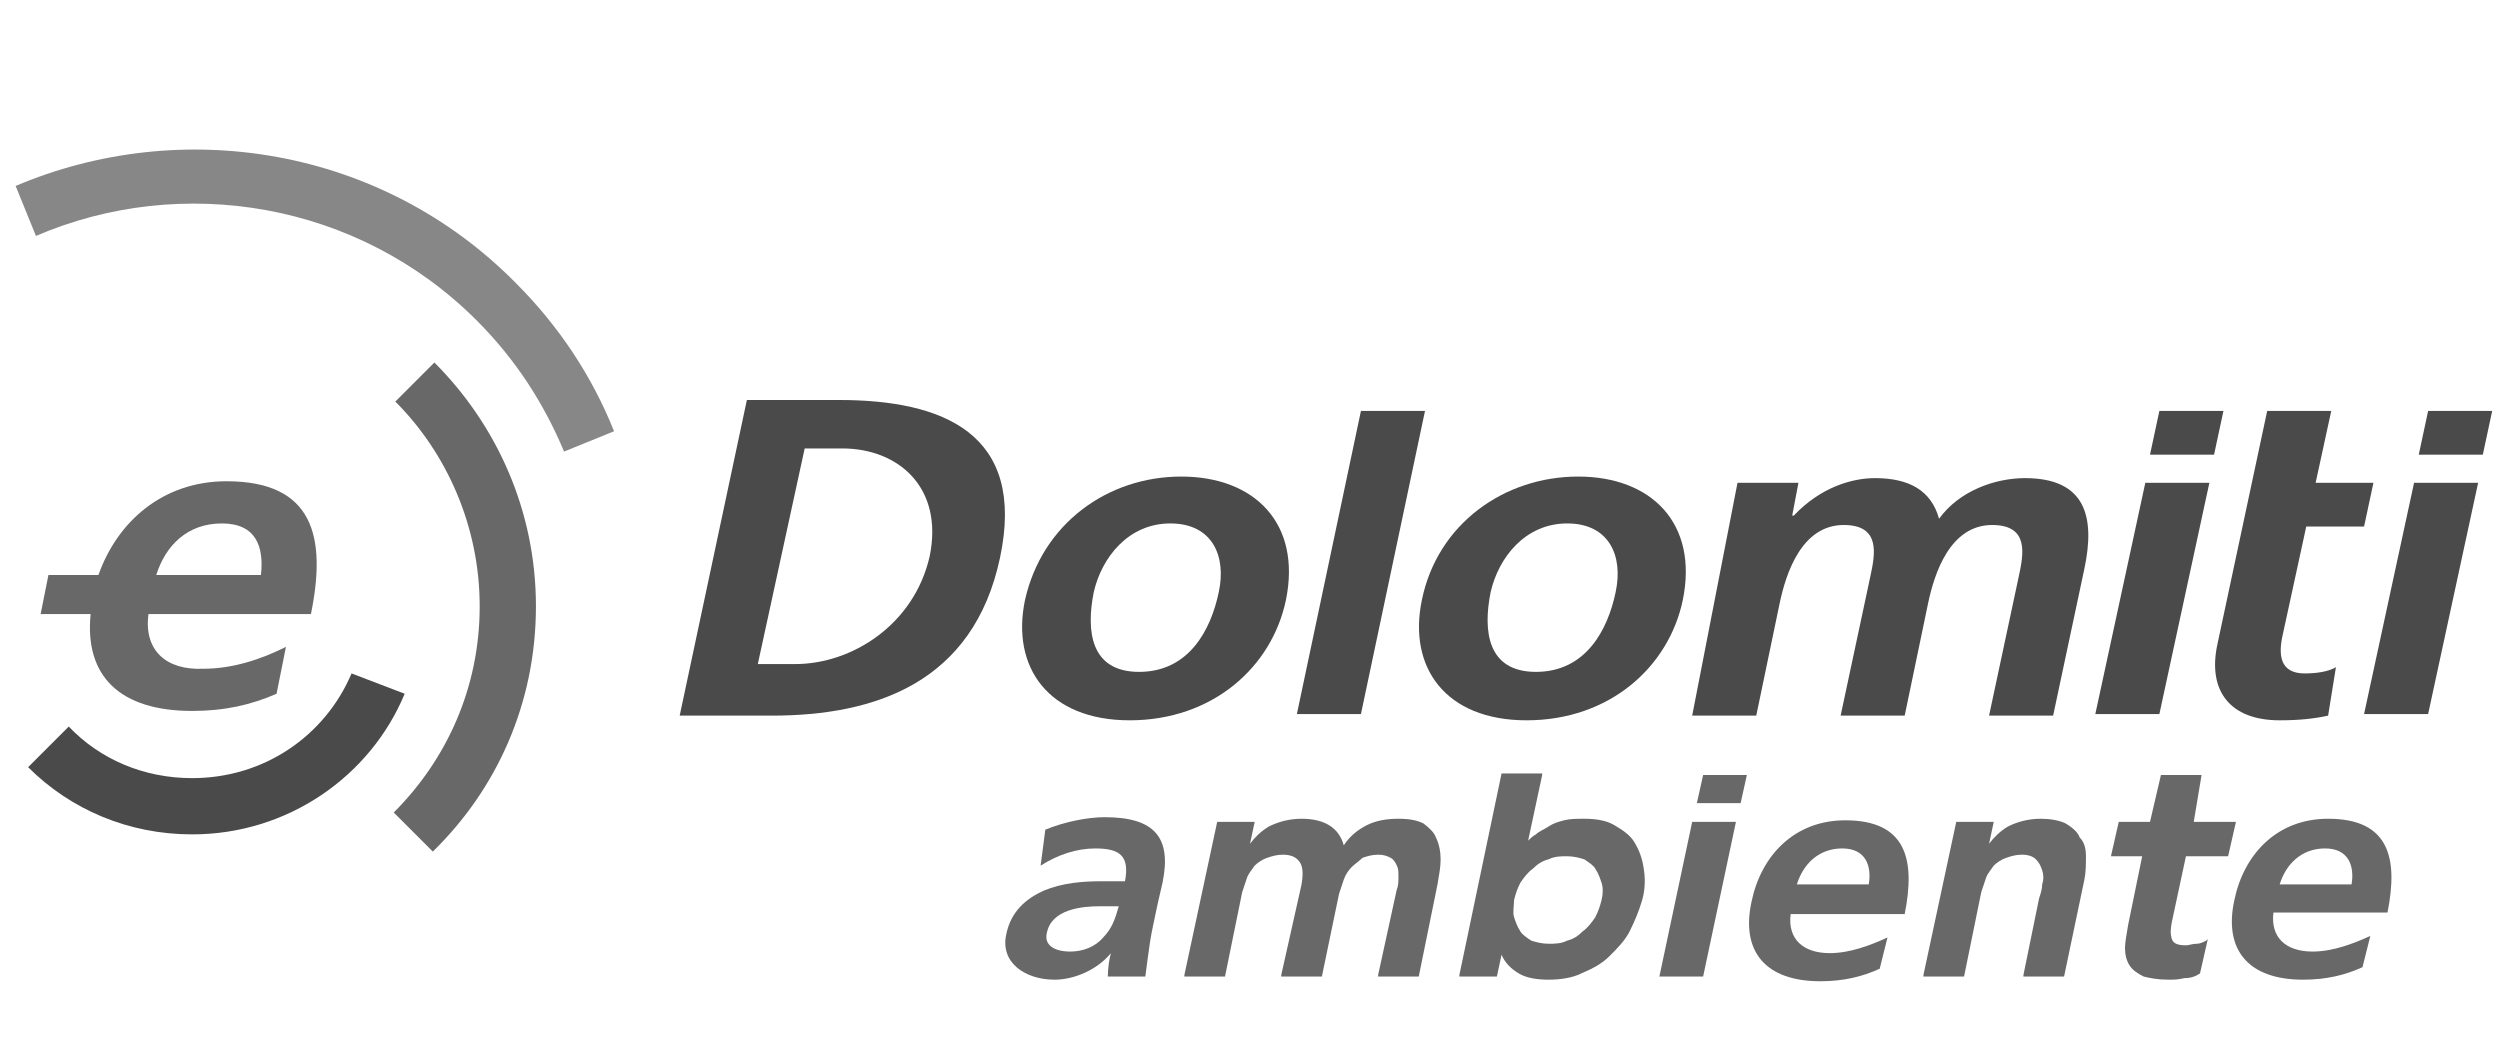
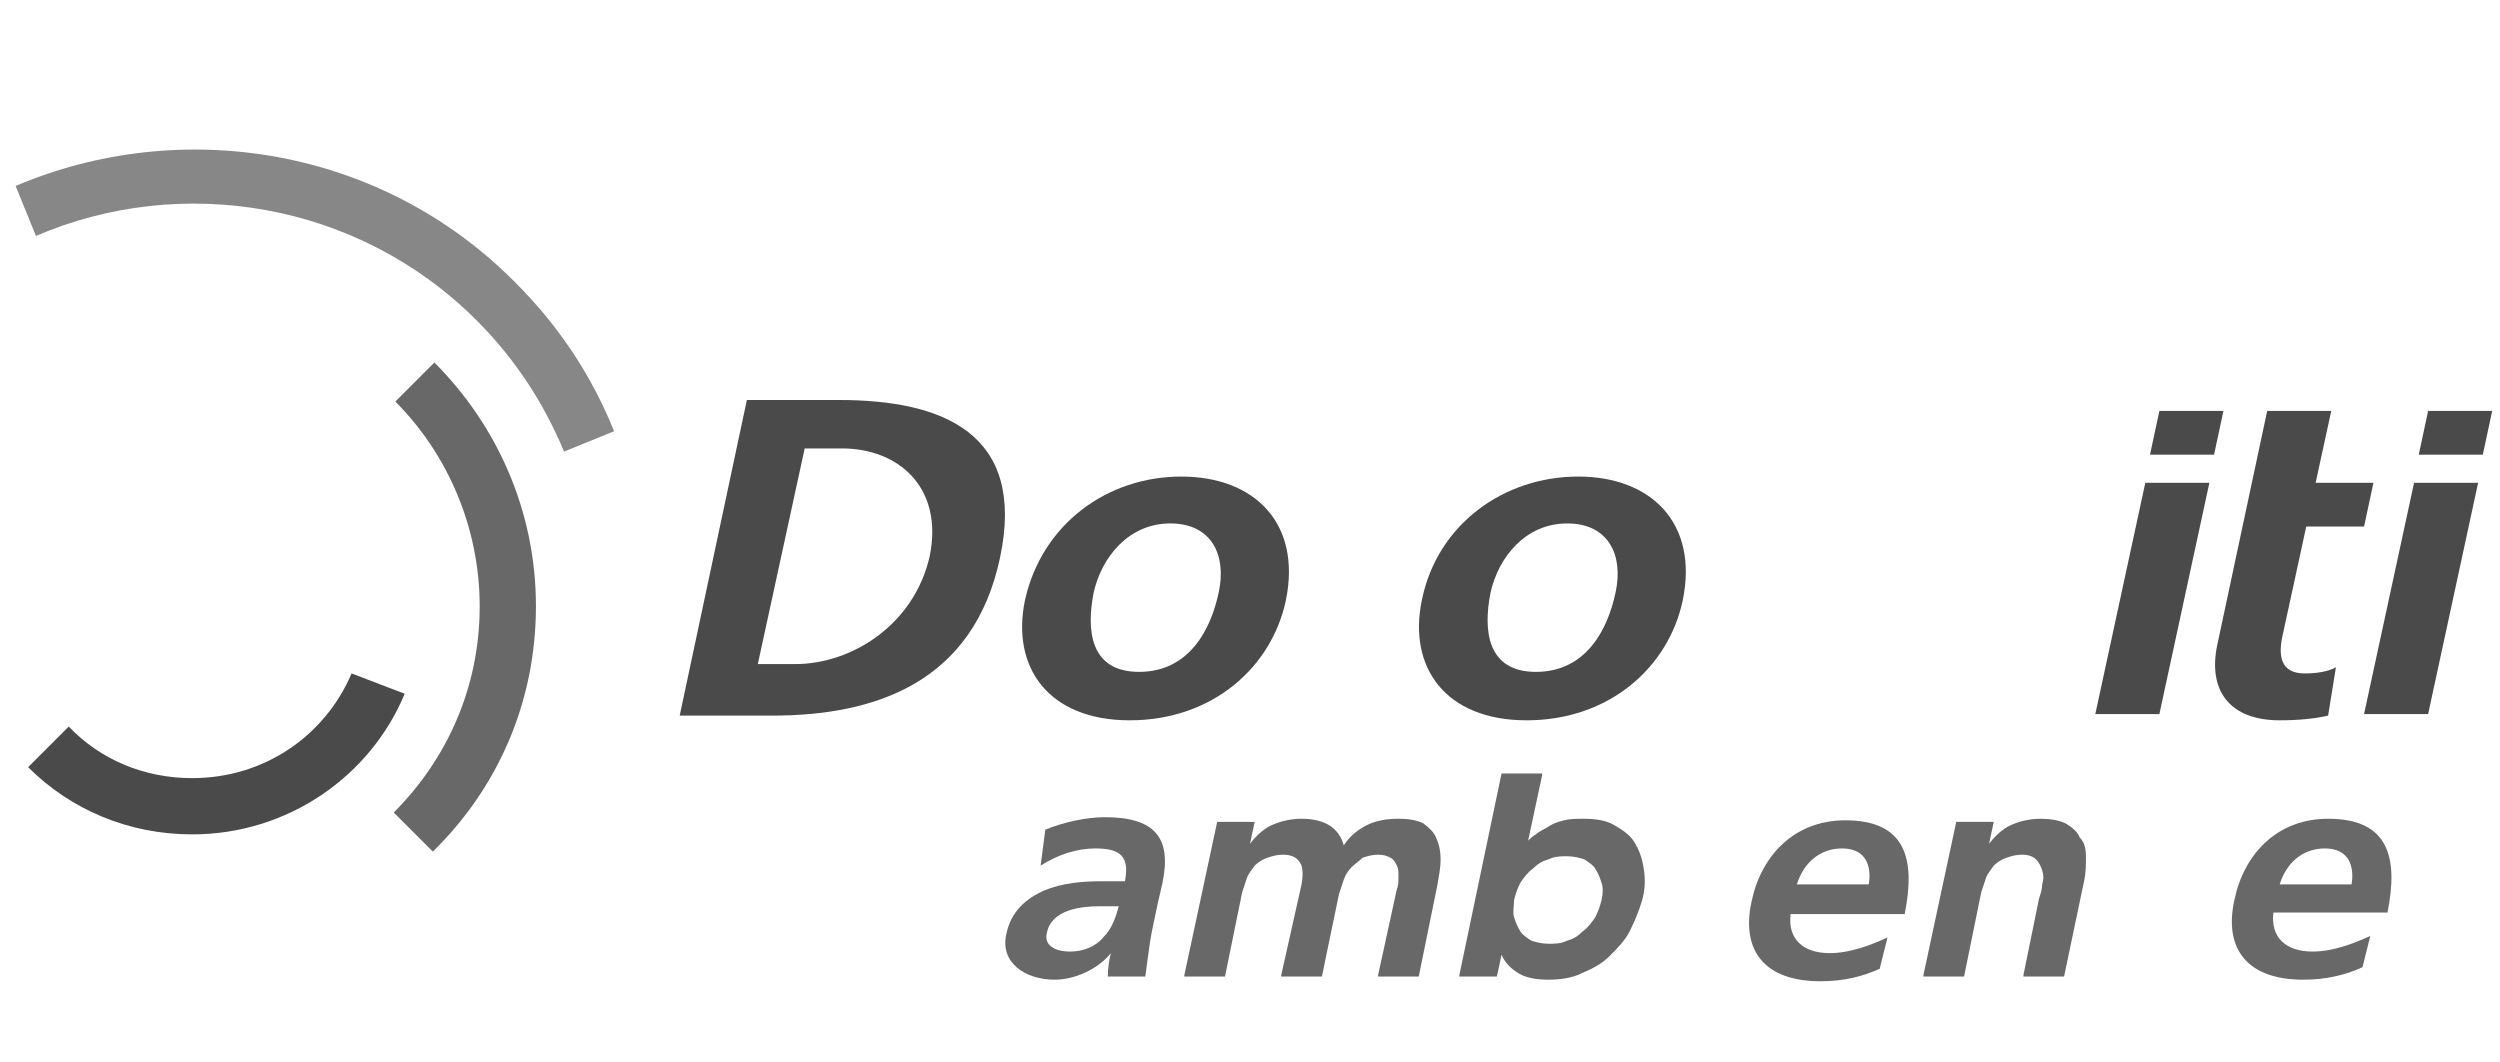
<svg xmlns="http://www.w3.org/2000/svg" version="1.1" id="Livello_1" x="0px" y="0px" viewBox="0 0 160 68" style="enable-background:new 0 0 160 68;" xml:space="preserve">
  <style type="text/css">
	.st0{fill:#4A4A4A;}
	.st1{fill:#686868;}
	.st2{fill:#878787;}
</style>
  <path class="st0" d="M22.5,43.1c-1.7,4-5.6,6.7-10.2,6.7c-3.1,0-5.9-1.2-7.9-3.3l-2.6,2.6c2.7,2.7,6.4,4.3,10.5,4.3  c6.1,0,11.4-3.7,13.6-9L22.5,43.1z" />
  <path class="st1" d="M27.8,23.2l-2.5,2.5c3.3,3.3,5.4,8,5.4,13.1c0,5.2-2.1,9.8-5.5,13.2l2.5,2.5c4.1-4,6.6-9.5,6.6-15.7  C34.3,32.7,31.8,27.2,27.8,23.2" />
  <path class="st2" d="M33,18.1C24.4,9.4,11.6,7.4,1,11.9l1.3,3.2c9.3-4,20.6-2.2,28.2,5.4c2.5,2.5,4.3,5.3,5.6,8.4l3.2-1.3  C37.9,24.1,35.8,20.9,33,18.1" />
  <path class="st0" d="M47.8,25.6h5.9c6.6,0,12,2.1,10.3,10.1c-1.7,8-8,10.1-14.6,10.1h-5.9L47.8,25.6z M48.5,42.5h2.4  c3.6,0,7.6-2.5,8.6-6.9c0.9-4.4-2-6.9-5.6-6.9h-2.4L48.5,42.5z" />
  <path class="st0" d="M75.6,30.5c4.7,0,7.7,3,6.7,7.9c-0.9,4.3-4.7,7.7-10,7.7c-5.2,0-7.6-3.4-6.7-7.7C66.7,33.5,70.9,30.5,75.6,30.5   M72.9,43c3.2,0,4.6-2.7,5.1-5.1c0.5-2.3-0.4-4.4-3.1-4.4c-2.7,0-4.4,2.2-4.9,4.4C69.5,40.4,69.8,43,72.9,43" />
-   <polygon class="st0" points="87.1,26.3 91.2,26.3 87.1,45.7 83,45.7 " />
  <path class="st0" d="M101,30.5c4.7,0,7.7,3,6.7,7.9c-0.9,4.3-4.7,7.7-10,7.7c-5.2,0-7.6-3.4-6.7-7.7C92,33.5,96.3,30.5,101,30.5   M98.3,43c3.2,0,4.6-2.7,5.1-5.1c0.5-2.3-0.4-4.4-3.1-4.4c-2.7,0-4.4,2.2-4.9,4.4C94.9,40.4,95.2,43,98.3,43" />
-   <path class="st0" d="M111.2,30.9h3.9l-0.4,2.1h0.1c1.7-1.8,3.7-2.4,5.2-2.4c2.2,0,3.6,0.8,4.1,2.6c1.3-1.8,3.6-2.6,5.5-2.6  c3.9,0,4.5,2.5,3.8,5.8l-2,9.4h-4.1l1.9-8.9c0.3-1.4,0.7-3.3-1.7-3.3c-2.7,0-3.7,3.1-4.1,5l-1.5,7.2h-4.1l1.9-8.9  c0.3-1.4,0.7-3.3-1.7-3.3c-2.7,0-3.7,3.1-4.1,5l-1.5,7.2h-4.1L111.2,30.9z" />
  <path class="st0" d="M138.2,26.3h4.1l-0.6,2.8h-4.1L138.2,26.3z M137.3,30.9h4.1l-3.2,14.8h-4.1L137.3,30.9z" />
  <path class="st0" d="M154.5,30.9l-3.2,14.8h4.1l3.2-14.8H154.5z M155.4,26.3l-0.6,2.8h4.1l0.6-2.8H155.4z" />
  <path class="st0" d="M145.1,26.3l4.1,0l-1,4.6h3.7l-0.6,2.8h-3.7l-1.5,6.9c-0.3,1.3-0.2,2.5,1.4,2.5c0.7,0,1.5-0.1,2-0.4l-0.5,3.1  c-0.9,0.2-1.9,0.3-3.1,0.3c-3.2,0-4.6-1.9-4-4.8L145.1,26.3z" />
-   <path class="st1" d="M9.5,39.3h10.4c1-4.9,0.2-8.5-5.4-8.5c-4.1,0-7,2.6-8.2,6H3.1l-0.5,2.5h3.2c-0.4,4,1.9,6.2,6.5,6.2  c2.1,0,3.8-0.4,5.4-1.1l0.6-3c-1.6,0.8-3.4,1.4-5.3,1.4C10.6,42.9,9.2,41.6,9.5,39.3 M14.2,33.5c2.2,0,2.7,1.5,2.5,3.3h-6.7  C10.6,34.9,12,33.5,14.2,33.5" />
  <path class="st1" d="M91.1,52.7c-0.4-0.2-0.9-0.3-1.6-0.3c-0.7,0-1.4,0.1-2,0.4c-0.6,0.3-1.1,0.7-1.5,1.3c-0.3-1.1-1.2-1.7-2.7-1.7  c-0.8,0-1.5,0.2-2.1,0.5c-0.5,0.3-0.9,0.7-1.2,1.1l0.3-1.4h-2.4l-2.1,9.8l0,0.1h2.6l1.1-5.4c0.1-0.3,0.2-0.6,0.3-0.9  c0.1-0.3,0.3-0.5,0.5-0.8c0.2-0.2,0.5-0.4,0.8-0.5c0.3-0.1,0.6-0.2,1-0.2c0.6,0,0.9,0.2,1.1,0.5c0.2,0.3,0.2,0.8,0.1,1.4L82,62.4  l0,0.1h2.6l1.1-5.3c0.1-0.3,0.2-0.6,0.3-0.9c0.1-0.3,0.3-0.6,0.5-0.8c0.2-0.2,0.5-0.4,0.7-0.6c0.3-0.1,0.6-0.2,1-0.2  c0.4,0,0.6,0.1,0.8,0.2c0.2,0.1,0.3,0.3,0.4,0.5c0.1,0.2,0.1,0.4,0.1,0.7c0,0.3,0,0.6-0.1,0.8l-1.2,5.5l0,0.1h2.6l1.2-5.9  c0.1-0.6,0.2-1.1,0.2-1.6c0-0.5-0.1-1-0.3-1.4C91.8,53.3,91.5,53,91.1,52.7" />
  <path class="st1" d="M102.5,57.6c-0.1,0.4-0.2,0.7-0.4,1.1c-0.2,0.3-0.5,0.7-0.8,0.9c-0.3,0.3-0.6,0.5-1,0.6  c-0.4,0.2-0.8,0.2-1.2,0.2c-0.4,0-0.8-0.1-1.1-0.2c-0.3-0.2-0.6-0.4-0.7-0.6c-0.2-0.3-0.3-0.6-0.4-0.9c-0.1-0.3,0-0.7,0-1.1  c0.1-0.4,0.2-0.7,0.4-1.1c0.2-0.3,0.5-0.7,0.8-0.9c0.3-0.3,0.6-0.5,1-0.6c0.4-0.2,0.8-0.2,1.2-0.2c0.4,0,0.8,0.1,1.1,0.2  c0.3,0.2,0.6,0.4,0.7,0.6c0.2,0.3,0.3,0.6,0.4,0.9C102.6,56.8,102.6,57.2,102.5,57.6 M104.6,53.9c-0.3-0.5-0.8-0.8-1.3-1.1  c-0.5-0.3-1.2-0.4-1.9-0.4c-0.5,0-0.9,0-1.3,0.1c-0.4,0.1-0.7,0.2-1,0.4c-0.3,0.2-0.6,0.3-0.8,0.5c-0.2,0.1-0.4,0.3-0.5,0.4l0.9-4.2  l0-0.1h-2.6l-2.7,12.9l0,0.1h2.4l0.3-1.4c0.2,0.5,0.6,0.9,1.1,1.2c0.5,0.3,1.2,0.4,1.9,0.4c0.7,0,1.5-0.1,2.1-0.4  c0.7-0.3,1.3-0.6,1.8-1.1c0.5-0.5,1-1,1.3-1.6c0.3-0.6,0.6-1.3,0.8-2c0.2-0.7,0.2-1.4,0.1-2C105.1,54.9,104.9,54.4,104.6,53.9" />
  <path class="st1" d="M132.2,52.7c-0.4-0.2-1-0.3-1.6-0.3c-0.8,0-1.5,0.2-2.1,0.5c-0.5,0.3-0.9,0.7-1.2,1.1l0.3-1.4h-2.4l-2.1,9.8  l0,0.1h2.6l1.1-5.4c0.1-0.3,0.2-0.6,0.3-0.9c0.1-0.3,0.3-0.5,0.5-0.8c0.2-0.2,0.5-0.4,0.8-0.5c0.3-0.1,0.6-0.2,1-0.2  c0.4,0,0.7,0.1,0.9,0.3c0.2,0.2,0.3,0.4,0.4,0.7c0.1,0.3,0.1,0.6,0,0.9c0,0.3-0.1,0.6-0.2,0.9l-1,4.9l0,0.1h2.6l1.3-6.2  c0.1-0.5,0.1-1,0.1-1.5c0-0.5-0.1-0.9-0.4-1.2C133,53.3,132.7,53,132.2,52.7" />
-   <path class="st1" d="M140.9,49.6h-2.6l-0.7,3h-2l-0.5,2.2h2l-0.9,4.4c-0.1,0.6-0.2,1.1-0.2,1.5c0,0.4,0.1,0.8,0.3,1.1  c0.2,0.3,0.5,0.5,0.9,0.7c0.4,0.1,0.9,0.2,1.6,0.2c0.3,0,0.6,0,1-0.1c0.4,0,0.7-0.1,1-0.3l0,0l0.5-2.2l-0.1,0.1  c-0.2,0.1-0.4,0.2-0.6,0.2c-0.3,0-0.5,0.1-0.7,0.1c-0.5,0-0.8-0.1-0.9-0.4c-0.1-0.3-0.1-0.6,0-1.1l0.9-4.2h2.7l0.5-2.2h-2.7  L140.9,49.6z" />
-   <path class="st1" d="M108.3,52.6l-2.1,9.9h2.8l2.1-9.9H108.3z M109,49.6l-0.4,1.8h2.8l0.4-1.8H109z" />
  <g>
    <path class="st1" d="M120.3,62c-1.1,0.5-2.3,0.8-3.8,0.8c-3.5,0-5.1-1.9-4.4-5.1c0.6-2.9,2.7-5.2,6-5.2c3.9,0,4.5,2.5,3.8,6h-7.3   c-0.2,1.6,0.8,2.5,2.5,2.5c1.3,0,2.6-0.5,3.7-1L120.3,62z M119.6,56.6c0.2-1.2-0.2-2.3-1.7-2.3c-1.5,0-2.5,1-2.9,2.3H119.6z" />
    <path class="st1" d="M151.2,61.9c-1.1,0.5-2.3,0.8-3.8,0.8c-3.5,0-5.1-1.9-4.4-5.1c0.6-2.9,2.7-5.2,6-5.2c3.9,0,4.5,2.5,3.8,6h-7.3   c-0.2,1.6,0.8,2.5,2.5,2.5c1.3,0,2.6-0.5,3.7-1L151.2,61.9z M150.5,56.6c0.2-1.2-0.2-2.3-1.7-2.3c-1.5,0-2.5,1-2.9,2.3H150.5z" />
    <path class="st1" d="M66.9,53.1c1.2-0.5,2.7-0.8,3.8-0.8c3.2,0,4.3,1.3,3.7,4.2l-0.3,1.3c-0.2,1-0.4,1.8-0.5,2.5   c-0.1,0.7-0.2,1.4-0.3,2.2h-2.4c0-0.5,0.1-1.2,0.2-1.5h0c-0.9,1.1-2.4,1.7-3.6,1.7c-1.9,0-3.5-1.1-3.1-2.9c0.3-1.5,1.3-2.3,2.4-2.8   c1.2-0.5,2.5-0.6,3.7-0.6h1.5c0.3-1.6-0.3-2.1-1.9-2.1c-1.2,0-2.4,0.4-3.5,1.1L66.9,53.1z M68.5,60.9c0.8,0,1.6-0.3,2.1-0.9   c0.6-0.6,0.8-1.3,1-2h-1.2c-1.2,0-3.1,0.2-3.4,1.7C66.8,60.5,67.5,60.9,68.5,60.9" />
  </g>
</svg>